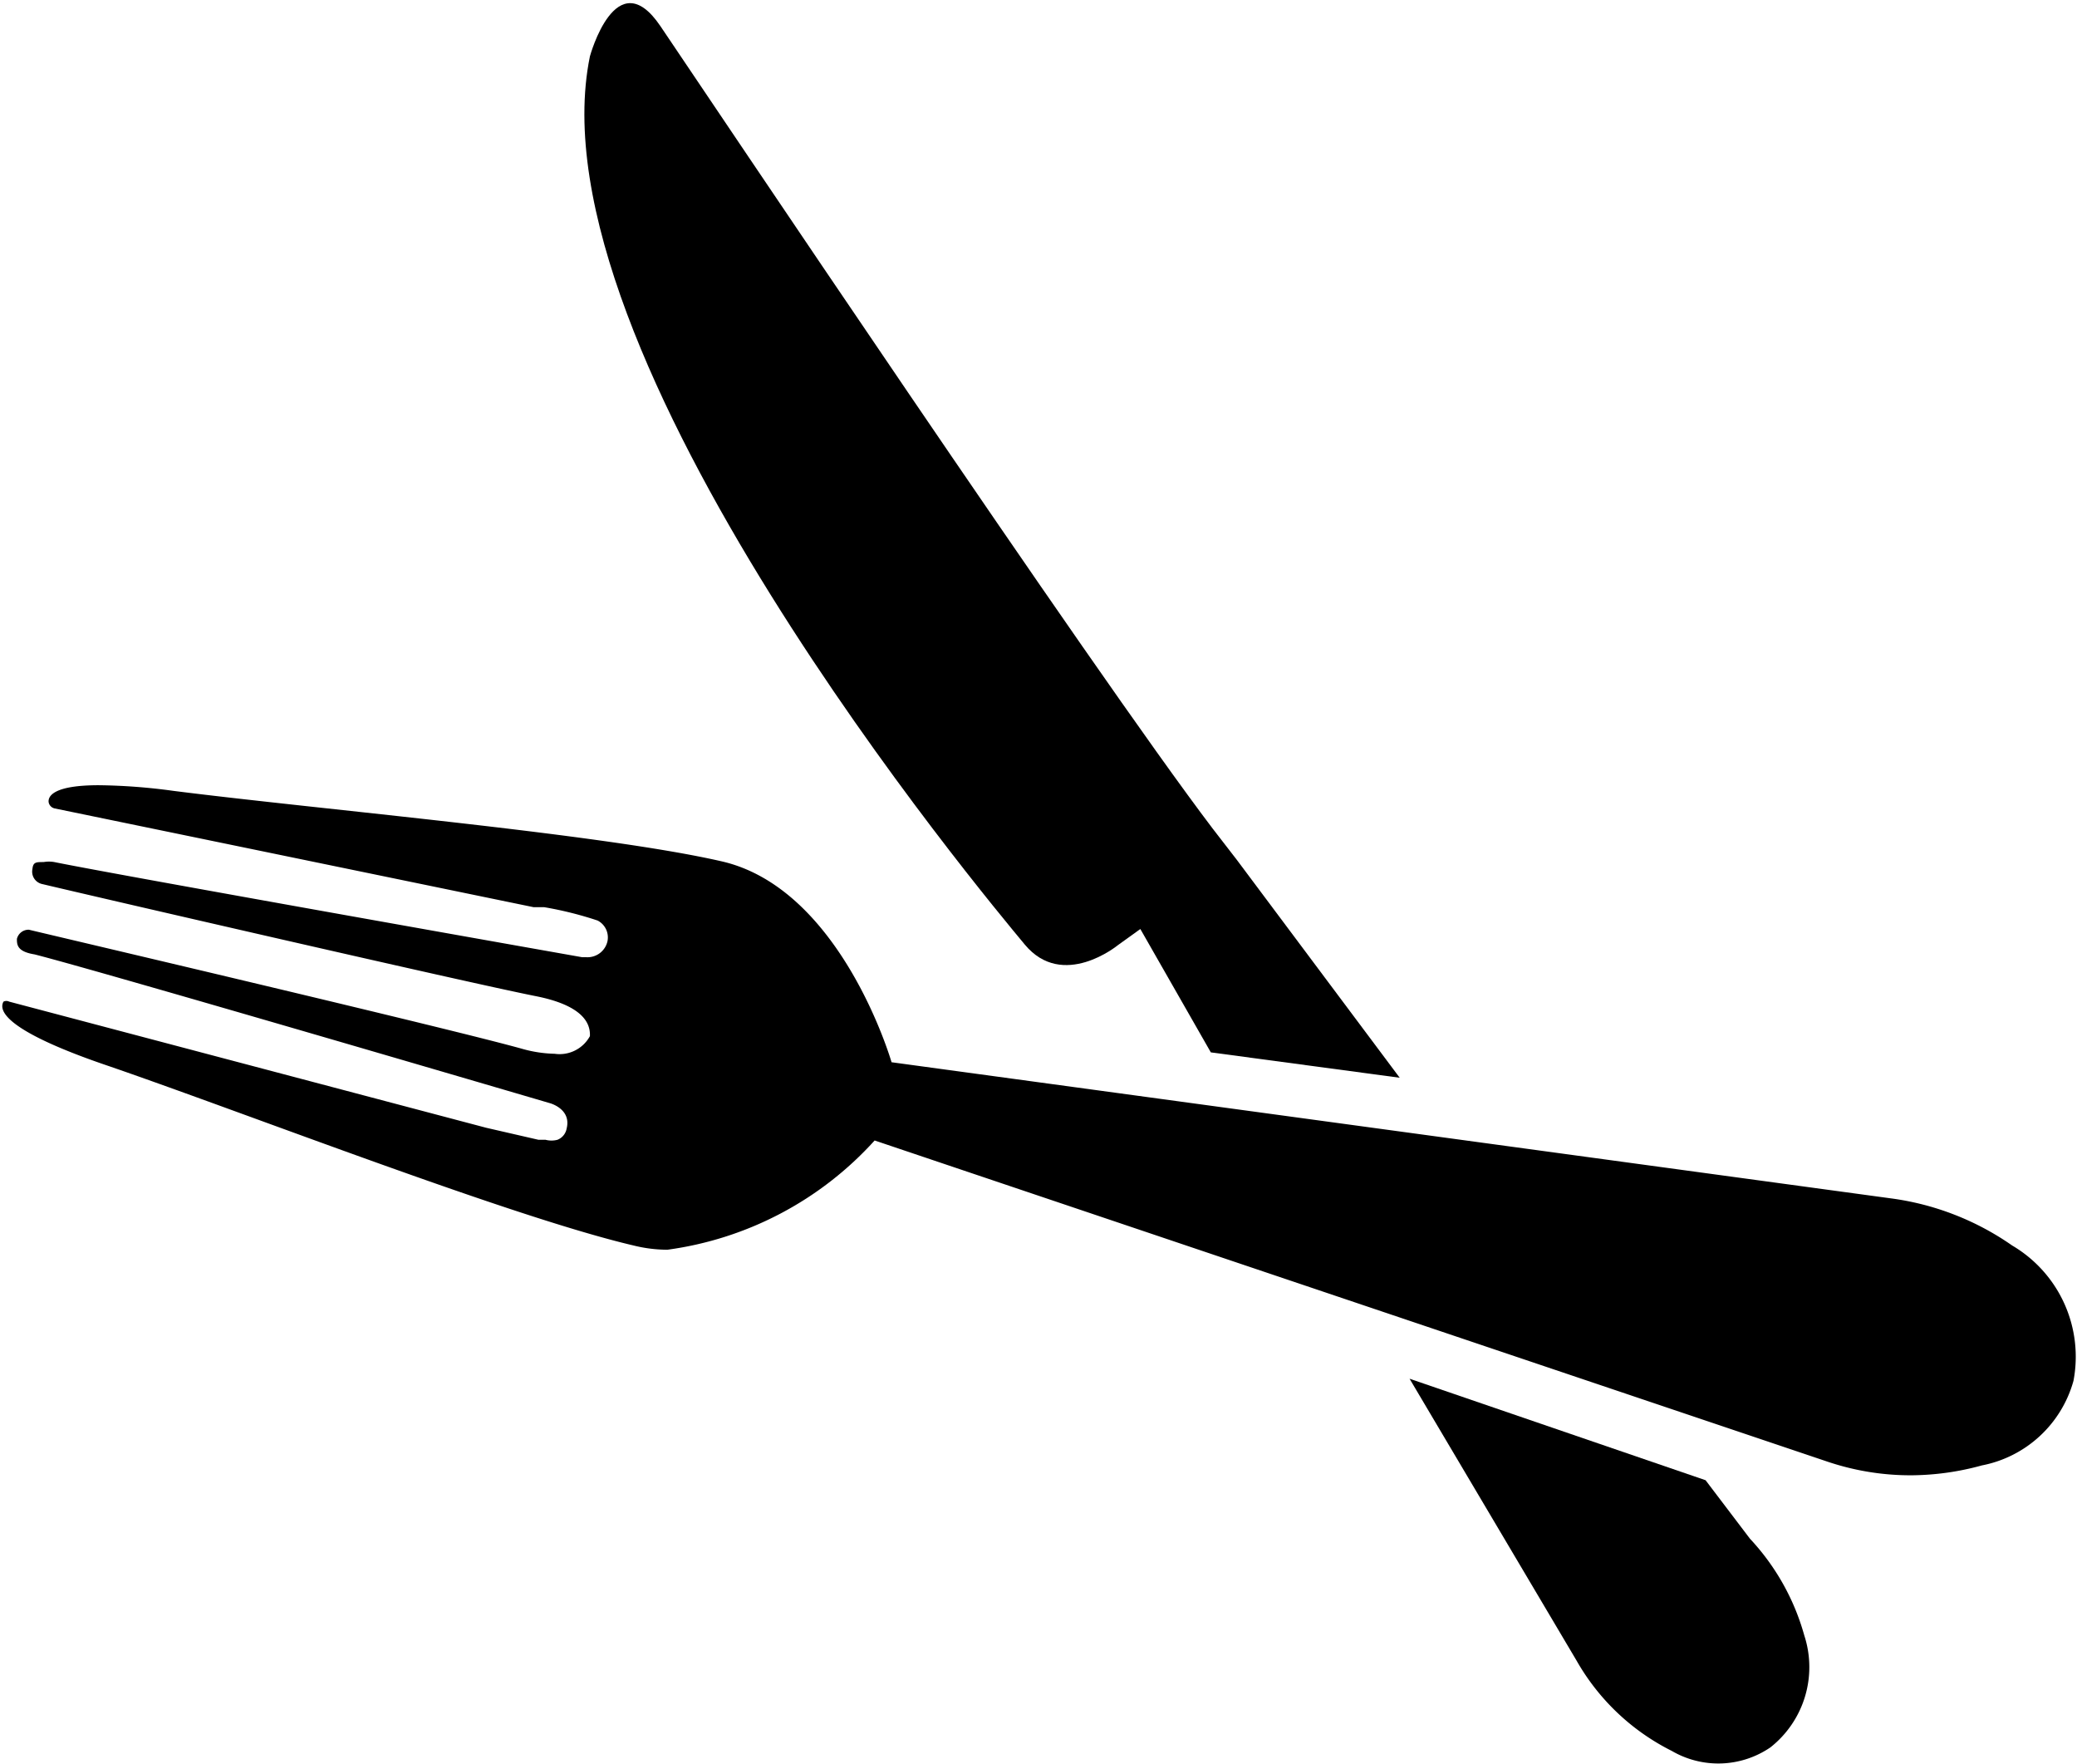
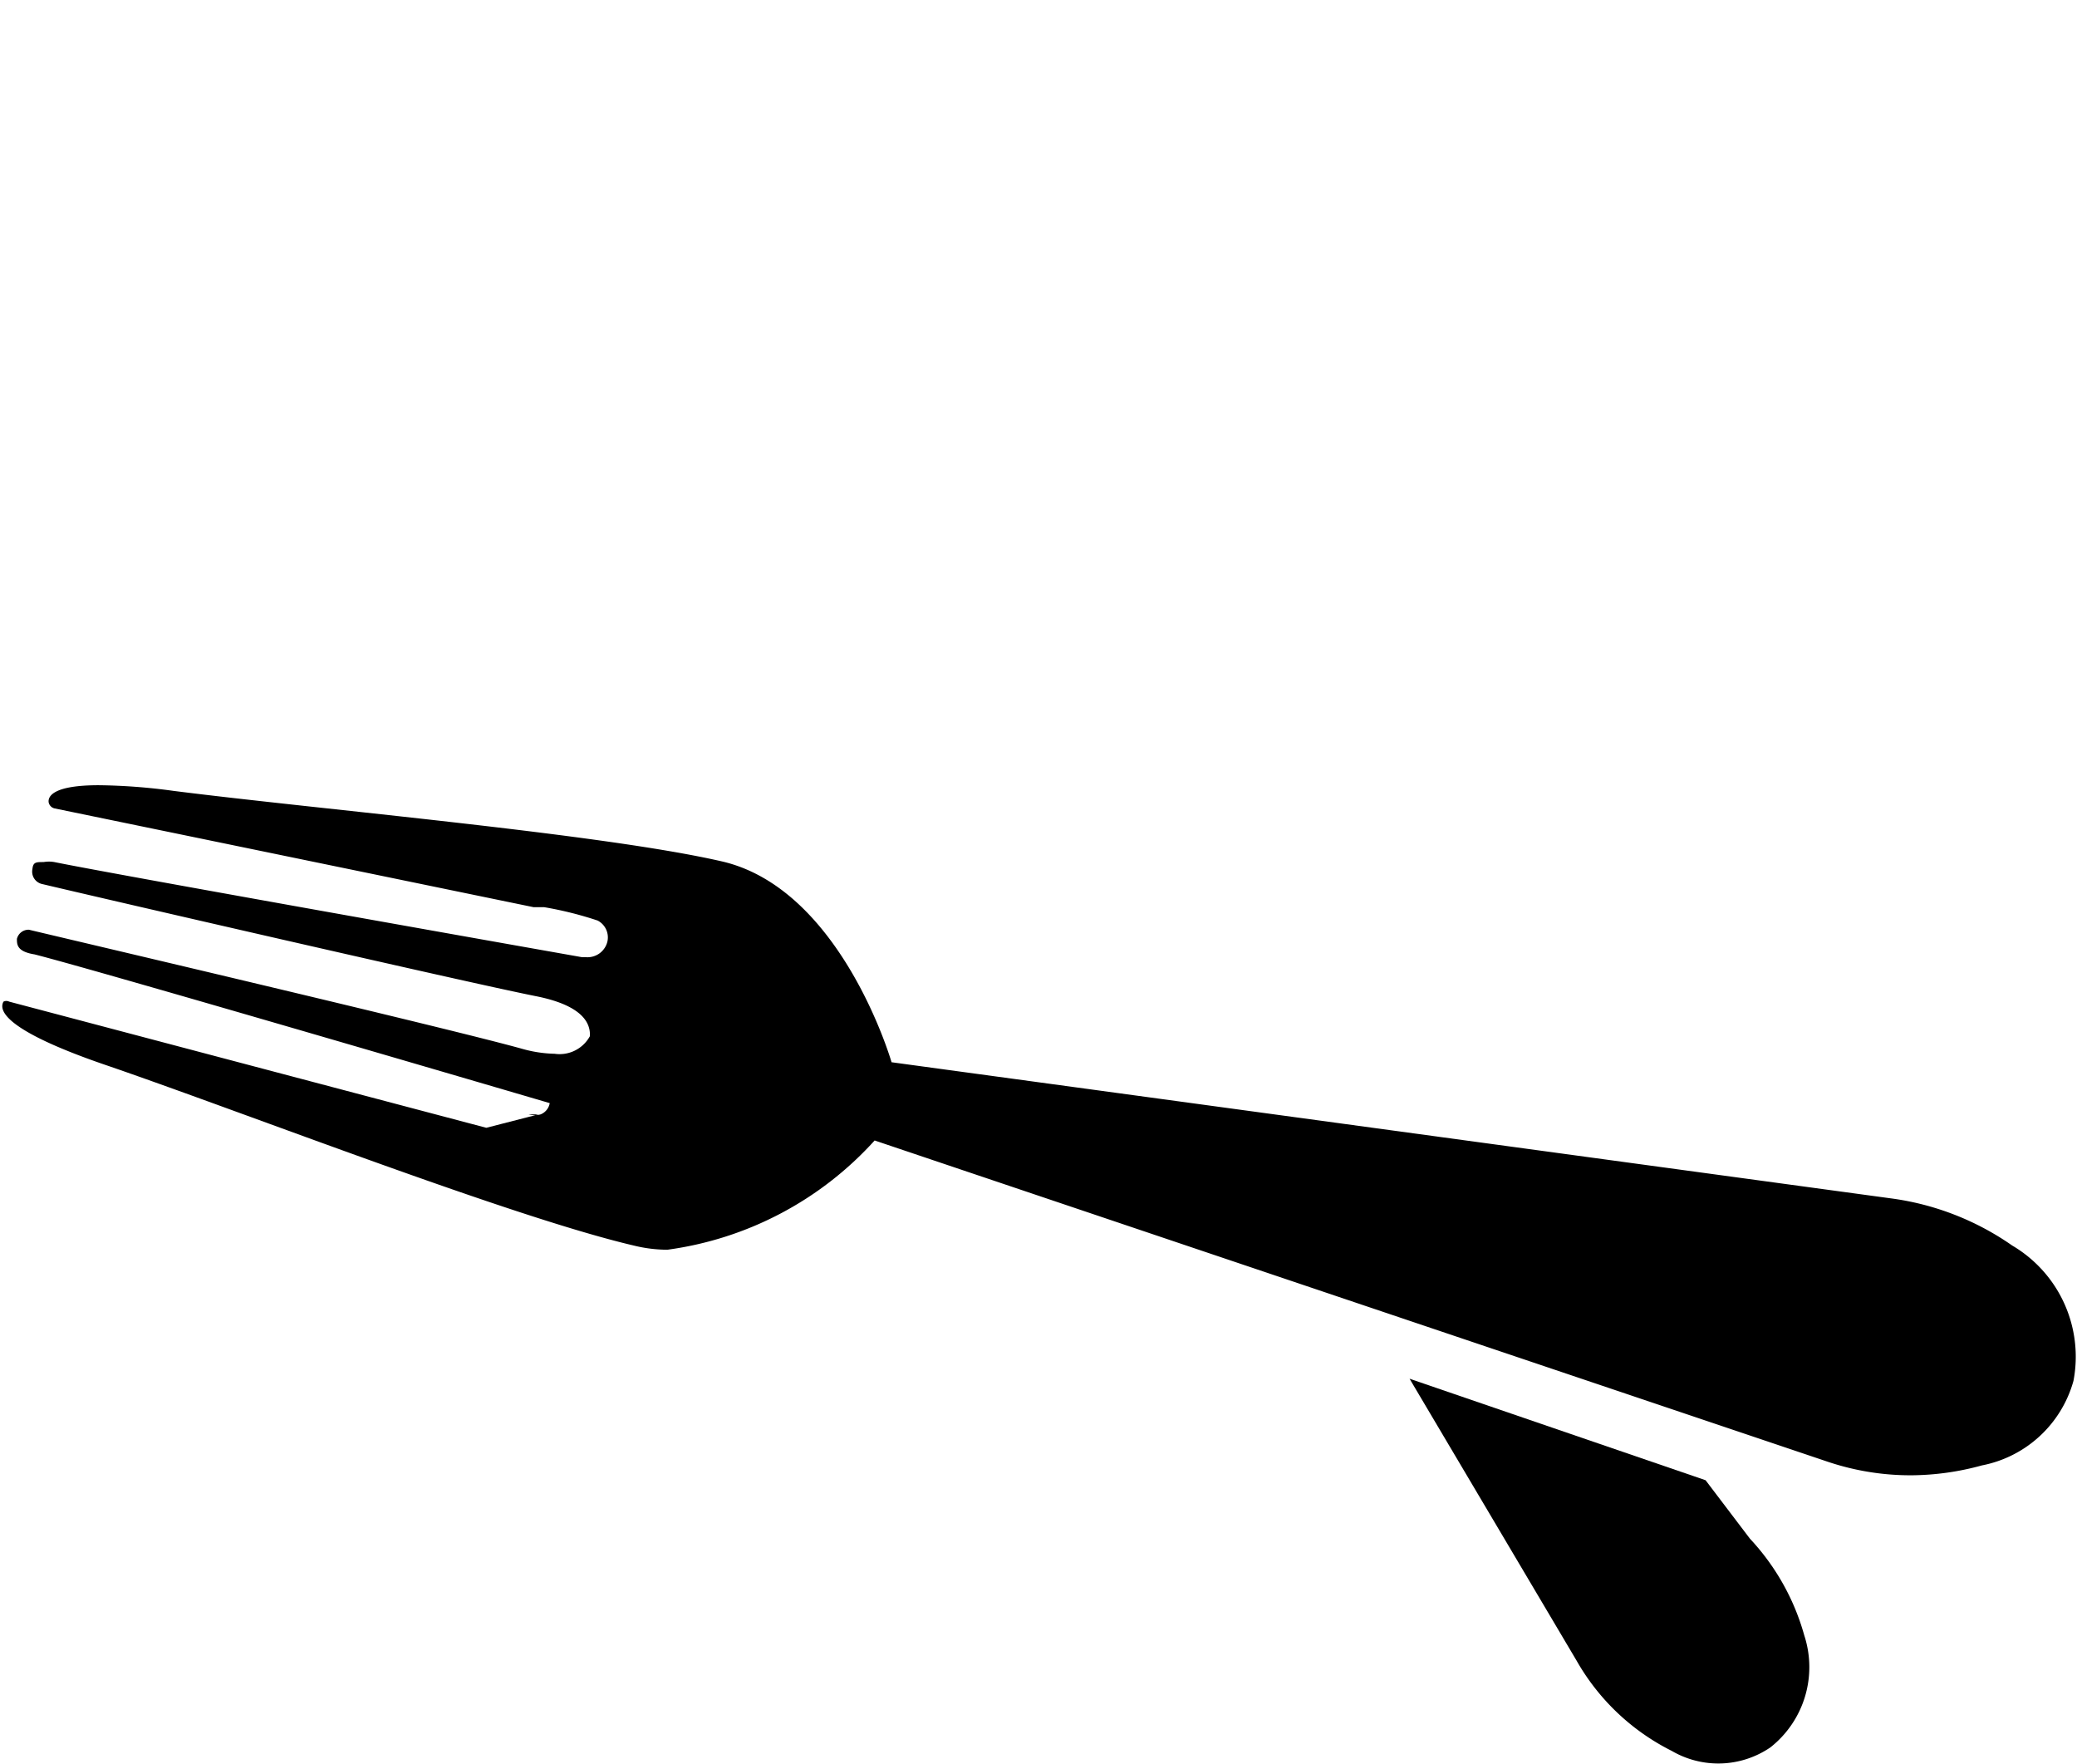
<svg xmlns="http://www.w3.org/2000/svg" viewBox="0 0 29.47 25.03">
  <defs>
    <style>.cls-1{fill:#000000;}</style>
  </defs>
  <g id="Layer_2" data-name="Layer 2">
    <g id="Layer_1-2" data-name="Layer 1">
-       <path class="cls-1" d="M29.42,19.59a1.83,1.83,0,0,0-.87-1.92A3.9,3.9,0,0,0,26.82,17L12.65,15.07s-.71-2.46-2.41-2.85-5.65-.73-7.78-1a8.37,8.37,0,0,0-1.06-.08c-.63,0-.72.15-.71.24a.11.11,0,0,0,.09.09l6.79,1.4.15,0h0a5.09,5.09,0,0,1,.76.19h0a.27.27,0,0,1,.14.29.29.29,0,0,1-.3.23H8.26S1.7,12.42.77,12.23a.44.44,0,0,0-.15,0c-.11,0-.15,0-.16.1a.18.18,0,0,0,.13.21c.84.2,6,1.39,7,1.59.67.13.79.38.78.57a.49.49,0,0,1-.5.25,1.83,1.83,0,0,1-.46-.07c-1-.28-6.16-1.49-7-1.69h0a.17.17,0,0,0-.17.13c0,.08,0,.18.25.22.91.23,7.31,2.11,7.31,2.11s.31.08.24.36a.21.21,0,0,1-.13.16.33.33,0,0,1-.17,0H7.64L6.9,16,.13,14.21h0a.09.09,0,0,0-.08,0c-.07.12,0,.41,1.51.92,2,.69,5.72,2.14,7.43,2.54a2,2,0,0,0,.48.06,4.84,4.84,0,0,0,2.94-1.55l13.53,4.56a3.69,3.69,0,0,0,1.18.19,3.85,3.85,0,0,0,1-.14A1.68,1.68,0,0,0,29.42,19.59Z" />
-       <path class="cls-1" d="M15.86,13.41l.32-.23,1,1.75,2.68.36L17.55,12.2h0l0,0-.34-.44h0C15.5,9.51,10,1.3,9.37.37s-1,.43-1,.43C7.51,5,14,12.75,14.54,13.4S15.86,13.41,15.86,13.41Z" />
+       <path class="cls-1" d="M29.42,19.59a1.83,1.83,0,0,0-.87-1.92A3.9,3.9,0,0,0,26.82,17L12.65,15.07s-.71-2.46-2.41-2.85-5.65-.73-7.78-1a8.37,8.37,0,0,0-1.06-.08c-.63,0-.72.15-.71.24a.11.11,0,0,0,.09.09l6.79,1.4.15,0h0a5.09,5.09,0,0,1,.76.19h0a.27.27,0,0,1,.14.29.29.29,0,0,1-.3.23H8.26S1.7,12.42.77,12.23a.44.44,0,0,0-.15,0c-.11,0-.15,0-.16.1a.18.18,0,0,0,.13.21c.84.2,6,1.39,7,1.59.67.13.79.38.78.57a.49.49,0,0,1-.5.25,1.83,1.83,0,0,1-.46-.07c-1-.28-6.16-1.49-7-1.69h0a.17.17,0,0,0-.17.13c0,.08,0,.18.25.22.91.23,7.31,2.11,7.31,2.11a.21.21,0,0,1-.13.16.33.33,0,0,1-.17,0H7.64L6.9,16,.13,14.21h0a.09.09,0,0,0-.08,0c-.07.12,0,.41,1.51.92,2,.69,5.72,2.14,7.43,2.54a2,2,0,0,0,.48.06,4.84,4.84,0,0,0,2.94-1.55l13.53,4.56a3.69,3.69,0,0,0,1.18.19,3.85,3.85,0,0,0,1-.14A1.68,1.68,0,0,0,29.42,19.59Z" />
      <path class="cls-1" d="M24.83,21.83,24.2,21,20,19.56l2.37,4a3.2,3.2,0,0,0,1.35,1.28,1.31,1.31,0,0,0,1.4-.05,1.45,1.45,0,0,0,.48-1.59A3.3,3.3,0,0,0,24.83,21.83Z" />
    </g>
  </g>
</svg>